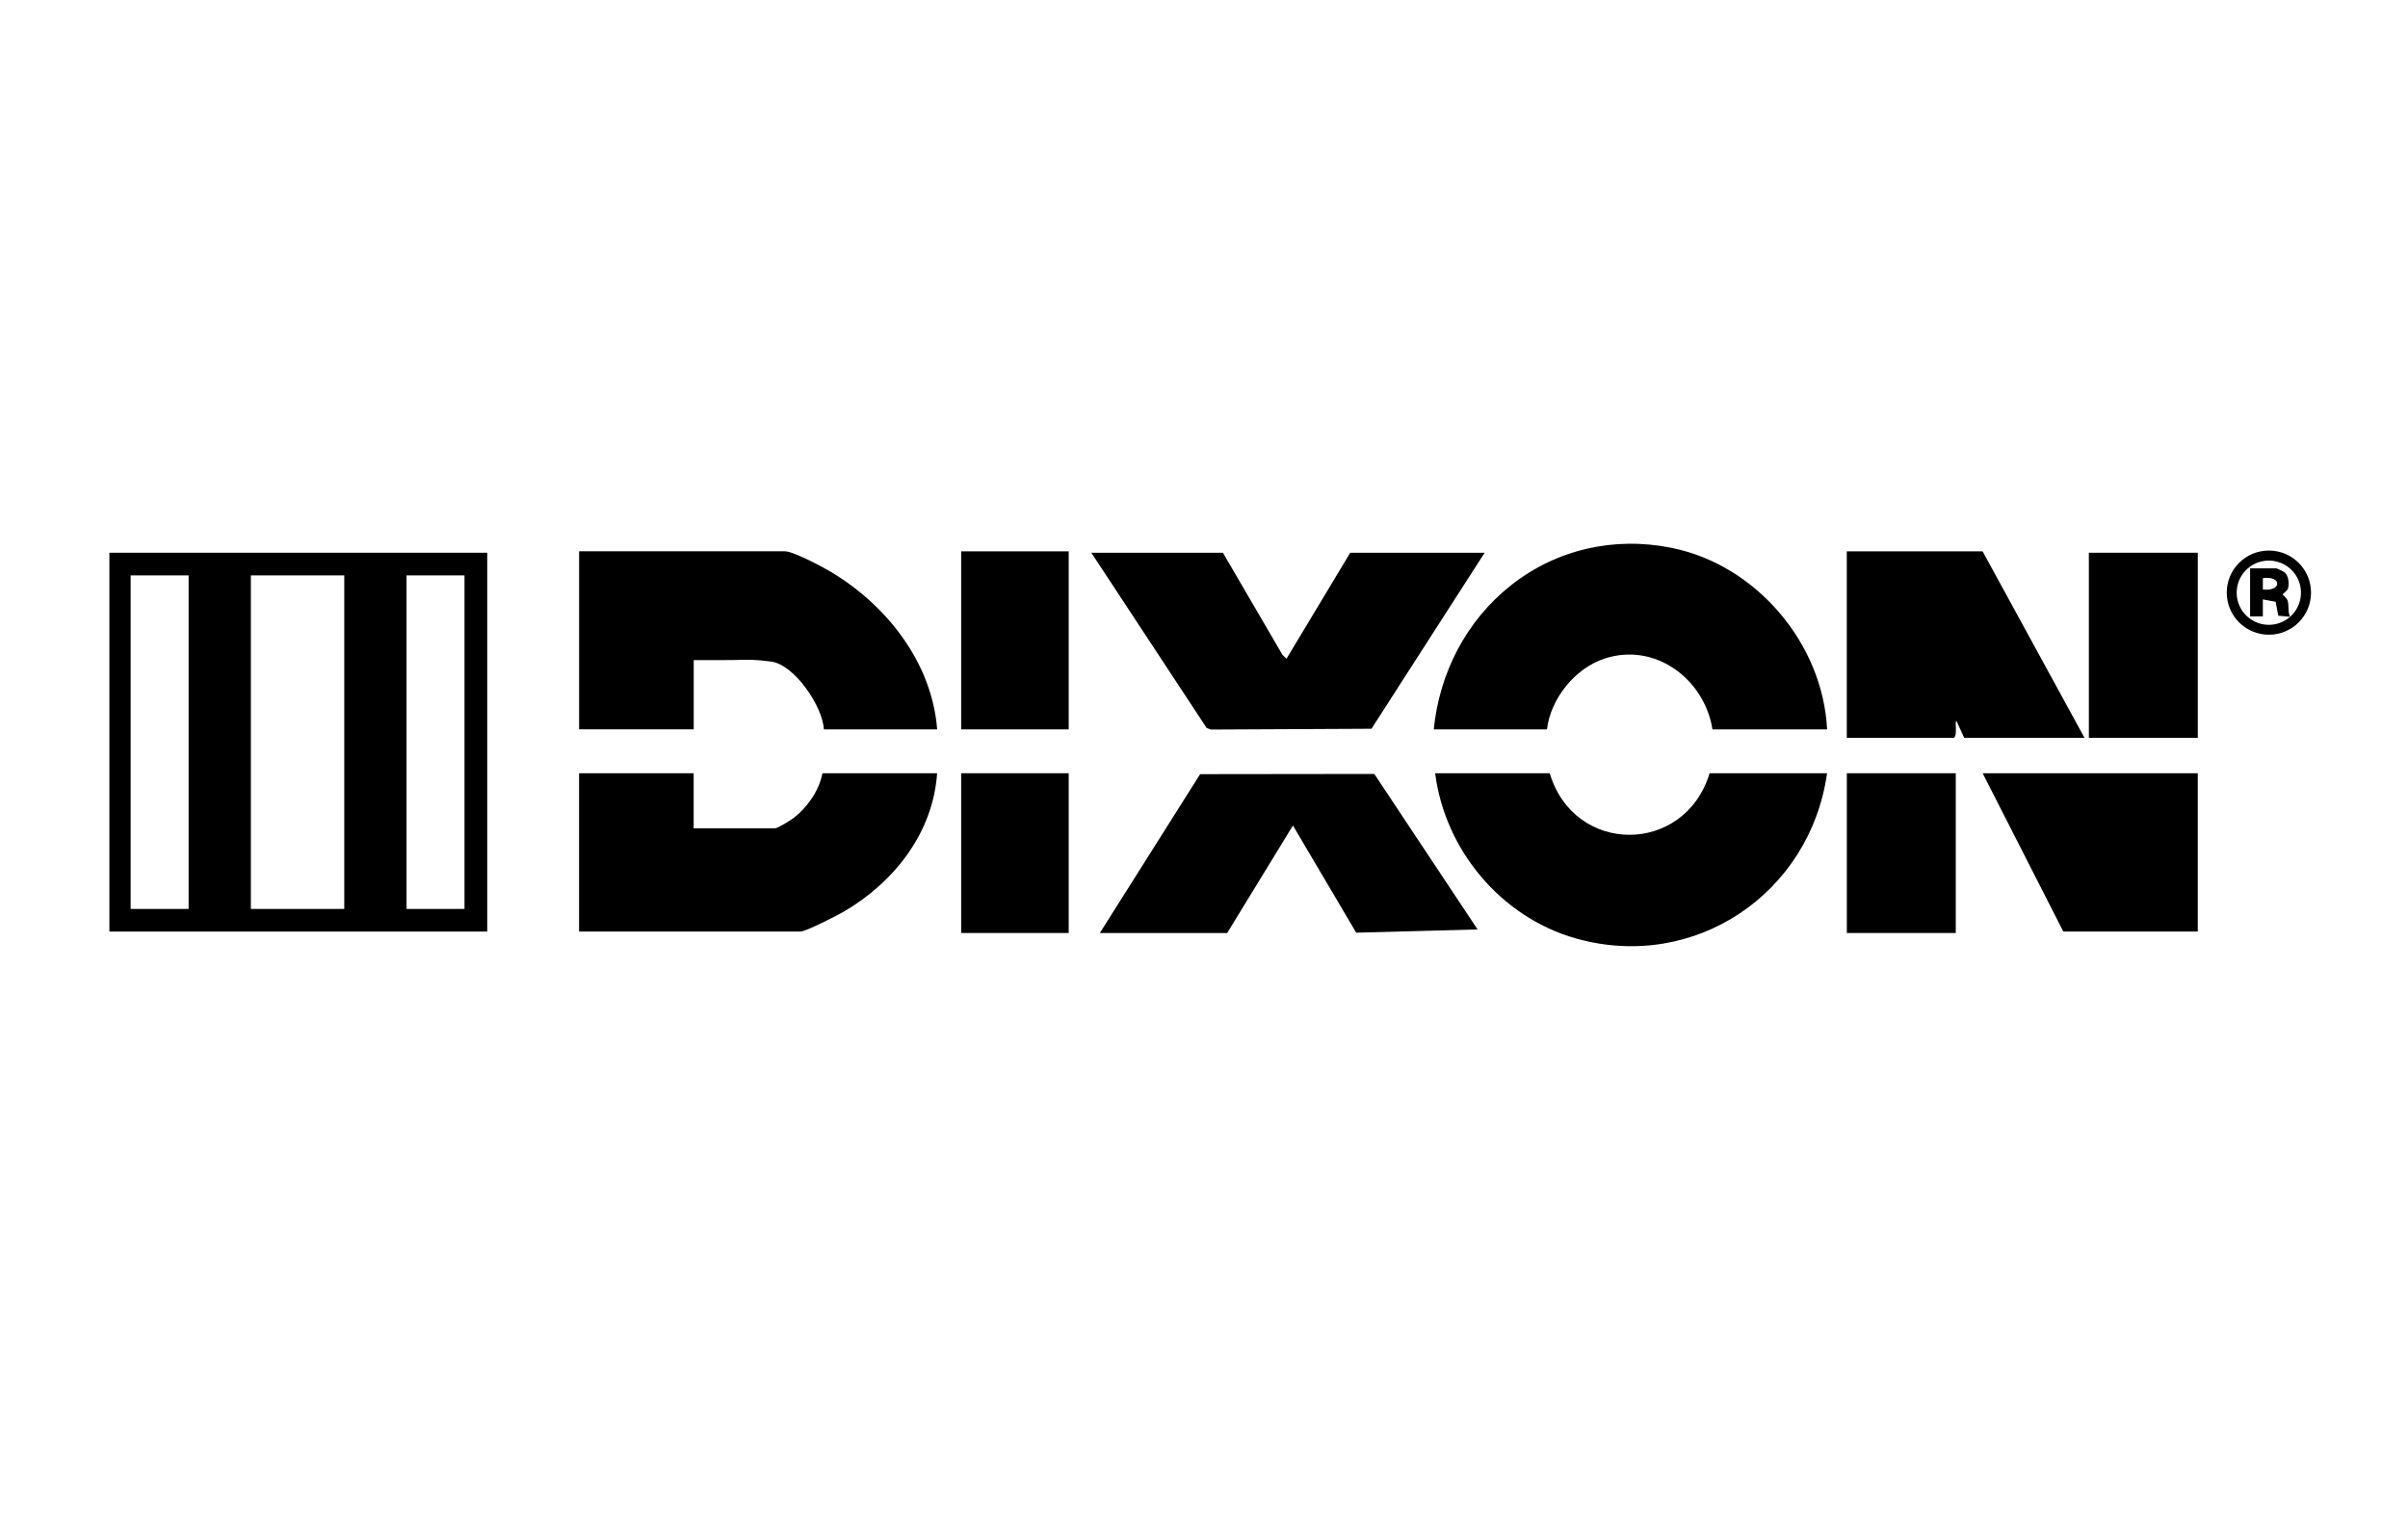
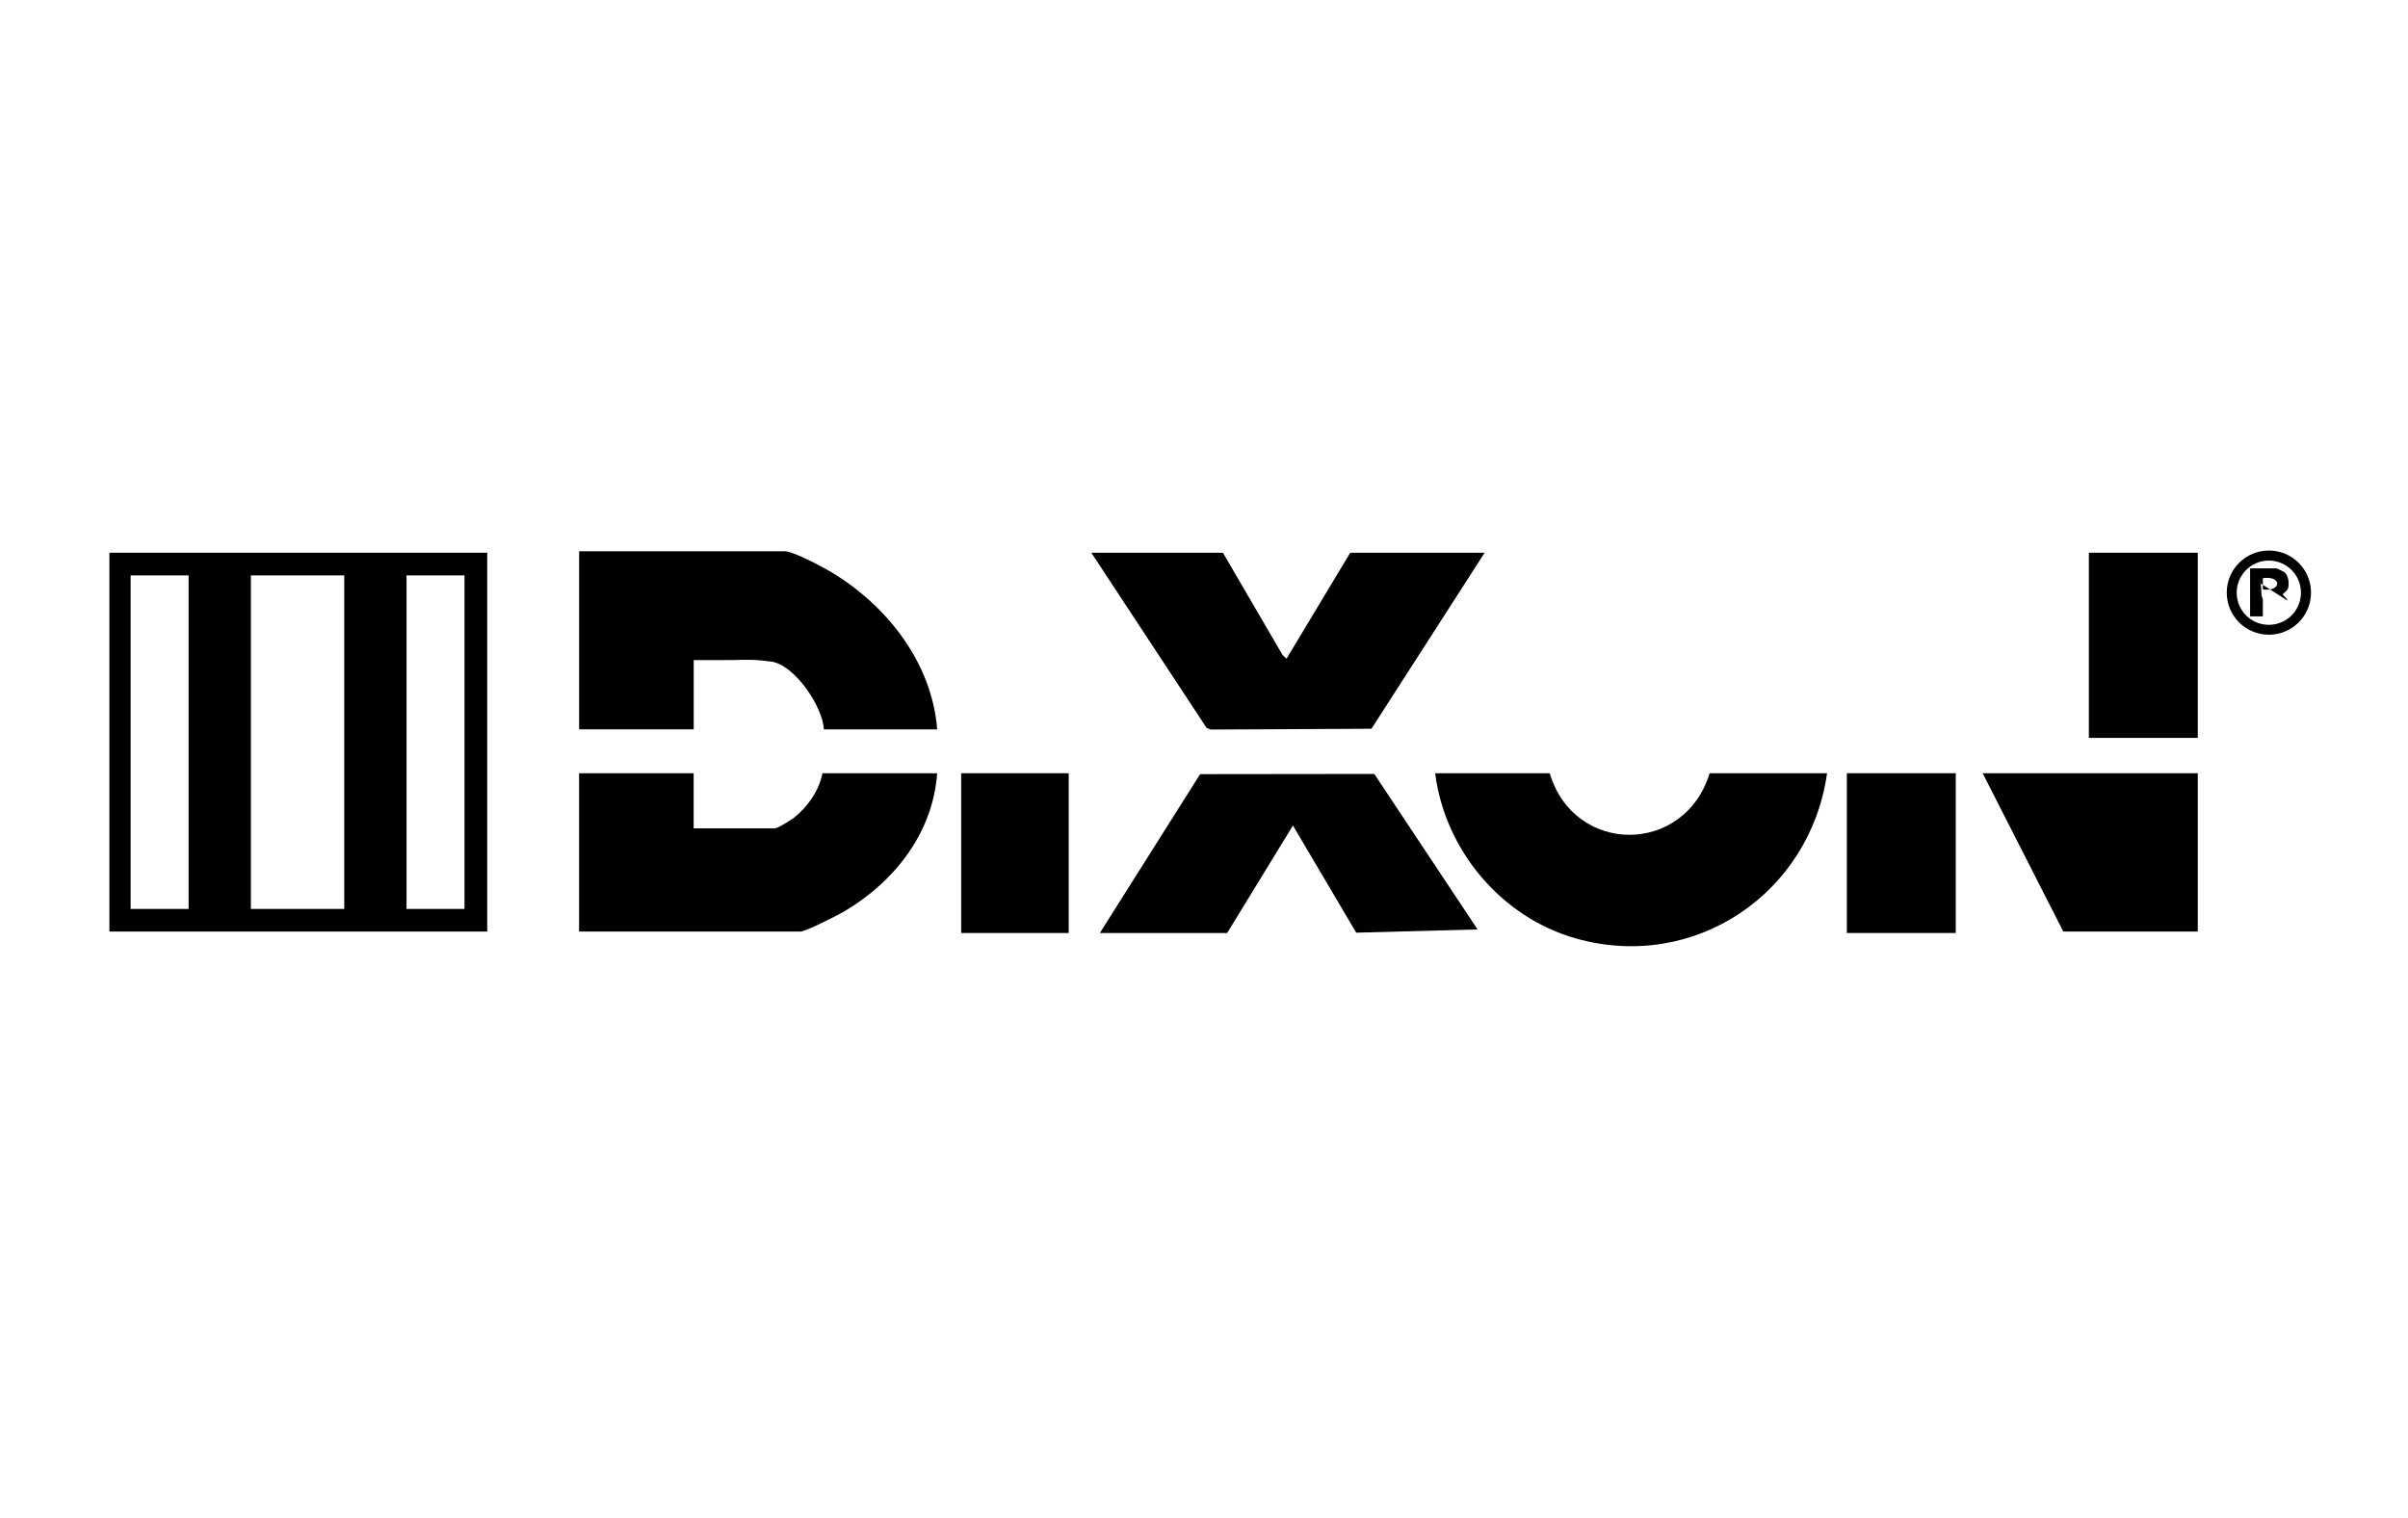
<svg xmlns="http://www.w3.org/2000/svg" id="Capa_1" data-name="Capa 1" width="451.43" height="284.52" viewBox="0 0 451.43 284.52">
  <path d="M425.35,103.21c-4.36,0-7.9,3.53-7.9,7.89s3.54,7.89,7.9,7.89,7.9-3.53,7.9-7.89-3.54-7.89-7.9-7.89ZM429.33,115.63c-2.49,2.2-6.31,1.96-8.51-.53-2.2-2.49-1.96-6.3.53-8.5,2.49-2.2,6.31-1.96,8.51.53,2.2,2.49,1.96,6.3-.53,8.5Z" />
-   <path d="M428.88,112.62c-.15-.46-.94-1.1-.94-1.18,0-.15.86-.66.99-1.11.27-.88.12-2.36-.6-3-.19-.17-1.45-.78-1.59-.78h-4.91v9h2.39v-3.18l2.4.45.49,2.61,2.21.2c-.46-1.02-.17-2.12-.45-3.01ZM424.22,110.51v-2.12c3.61-.53,3.58,2.57,0,2.12Z" />
+   <path d="M428.88,112.62c-.15-.46-.94-1.1-.94-1.18,0-.15.86-.66.99-1.11.27-.88.12-2.36-.6-3-.19-.17-1.45-.78-1.59-.78h-4.91v9h2.39v-3.18c-.46-1.02-.17-2.12-.45-3.01ZM424.22,110.51v-2.12c3.61-.53,3.58,2.57,0,2.12Z" />
  <rect x="346.23" y="144.96" width="20.42" height="29.95" />
  <rect x="391.6" y="103.62" width="20.42" height="34.71" />
  <polygon points="412.02 144.96 412.02 174.64 386.81 174.64 371.69 144.96 412.02 144.96" />
-   <path d="M390.8,138.33h-22.56l-1.46-3.18c-.4.01.28,2.86-.53,3.18h-20.03v-34.97h25.46l19.11,34.97Z" />
  <path d="M342.52,144.96c-3.16,22.52-24.83,37.24-47.05,30.98-14.04-3.95-24.59-16.58-26.42-30.98h21.48c4.58,15.4,25.3,15.38,29.97,0h22.01Z" />
-   <path d="M342.52,136.74h-21.48c-1.49-9.43-10.78-16.44-20.3-13.25-5.5,1.84-10.04,7.48-10.73,13.25h-21.22c1.06-10.61,6.09-20.38,14.47-27.01,8.57-6.76,19.36-9.19,30.09-7.03,15.9,3.2,28.37,17.92,29.18,34.04Z" />
  <polygon points="278.33 103.62 257.11 136.62 226.99 136.77 226.21 136.47 204.59 103.62 229.26 103.62 240.44 122.79 241.18 123.49 253.13 103.62 278.33 103.62" />
  <polygon points="277 174.24 254.25 174.85 242.39 154.76 230.06 174.91 206.19 174.91 224.99 145.13 257.64 145.09 277 174.24" />
  <rect x="180.19" y="144.96" width="20.16" height="29.95" />
-   <rect x="180.19" y="103.36" width="20.16" height="33.38" />
  <path d="M175.68,144.96c-.76,11.17-8.04,20.4-17.43,25.91-1.22.72-7.19,3.77-8.18,3.77h-41.51v-29.68h21.48v10.33h15.25c.54,0,3.01-1.58,3.57-2,2.55-2,4.72-5.11,5.32-8.33h21.5Z" />
  <path d="M175.68,136.74h-21.23c-.21-4.31-5.54-12.19-9.93-12.72-3.22-.4-3.81-.36-7.19-.28-1.13.03-7.28.01-7.28.01v12.98h-21.48v-33.38h38.59c1.54,0,7.06,2.93,8.61,3.86,10.49,6.27,18.95,17.03,19.92,29.52Z" />
  <path d="M20.51,103.62v71.02h70.83v-71.02H20.51ZM35.36,170.4h-10.87v-62.53h10.87v62.53ZM64.54,170.4h-17.51v-62.53h17.51v62.53ZM87.08,170.4h-10.87v-62.53h10.87v62.53Z" />
</svg>